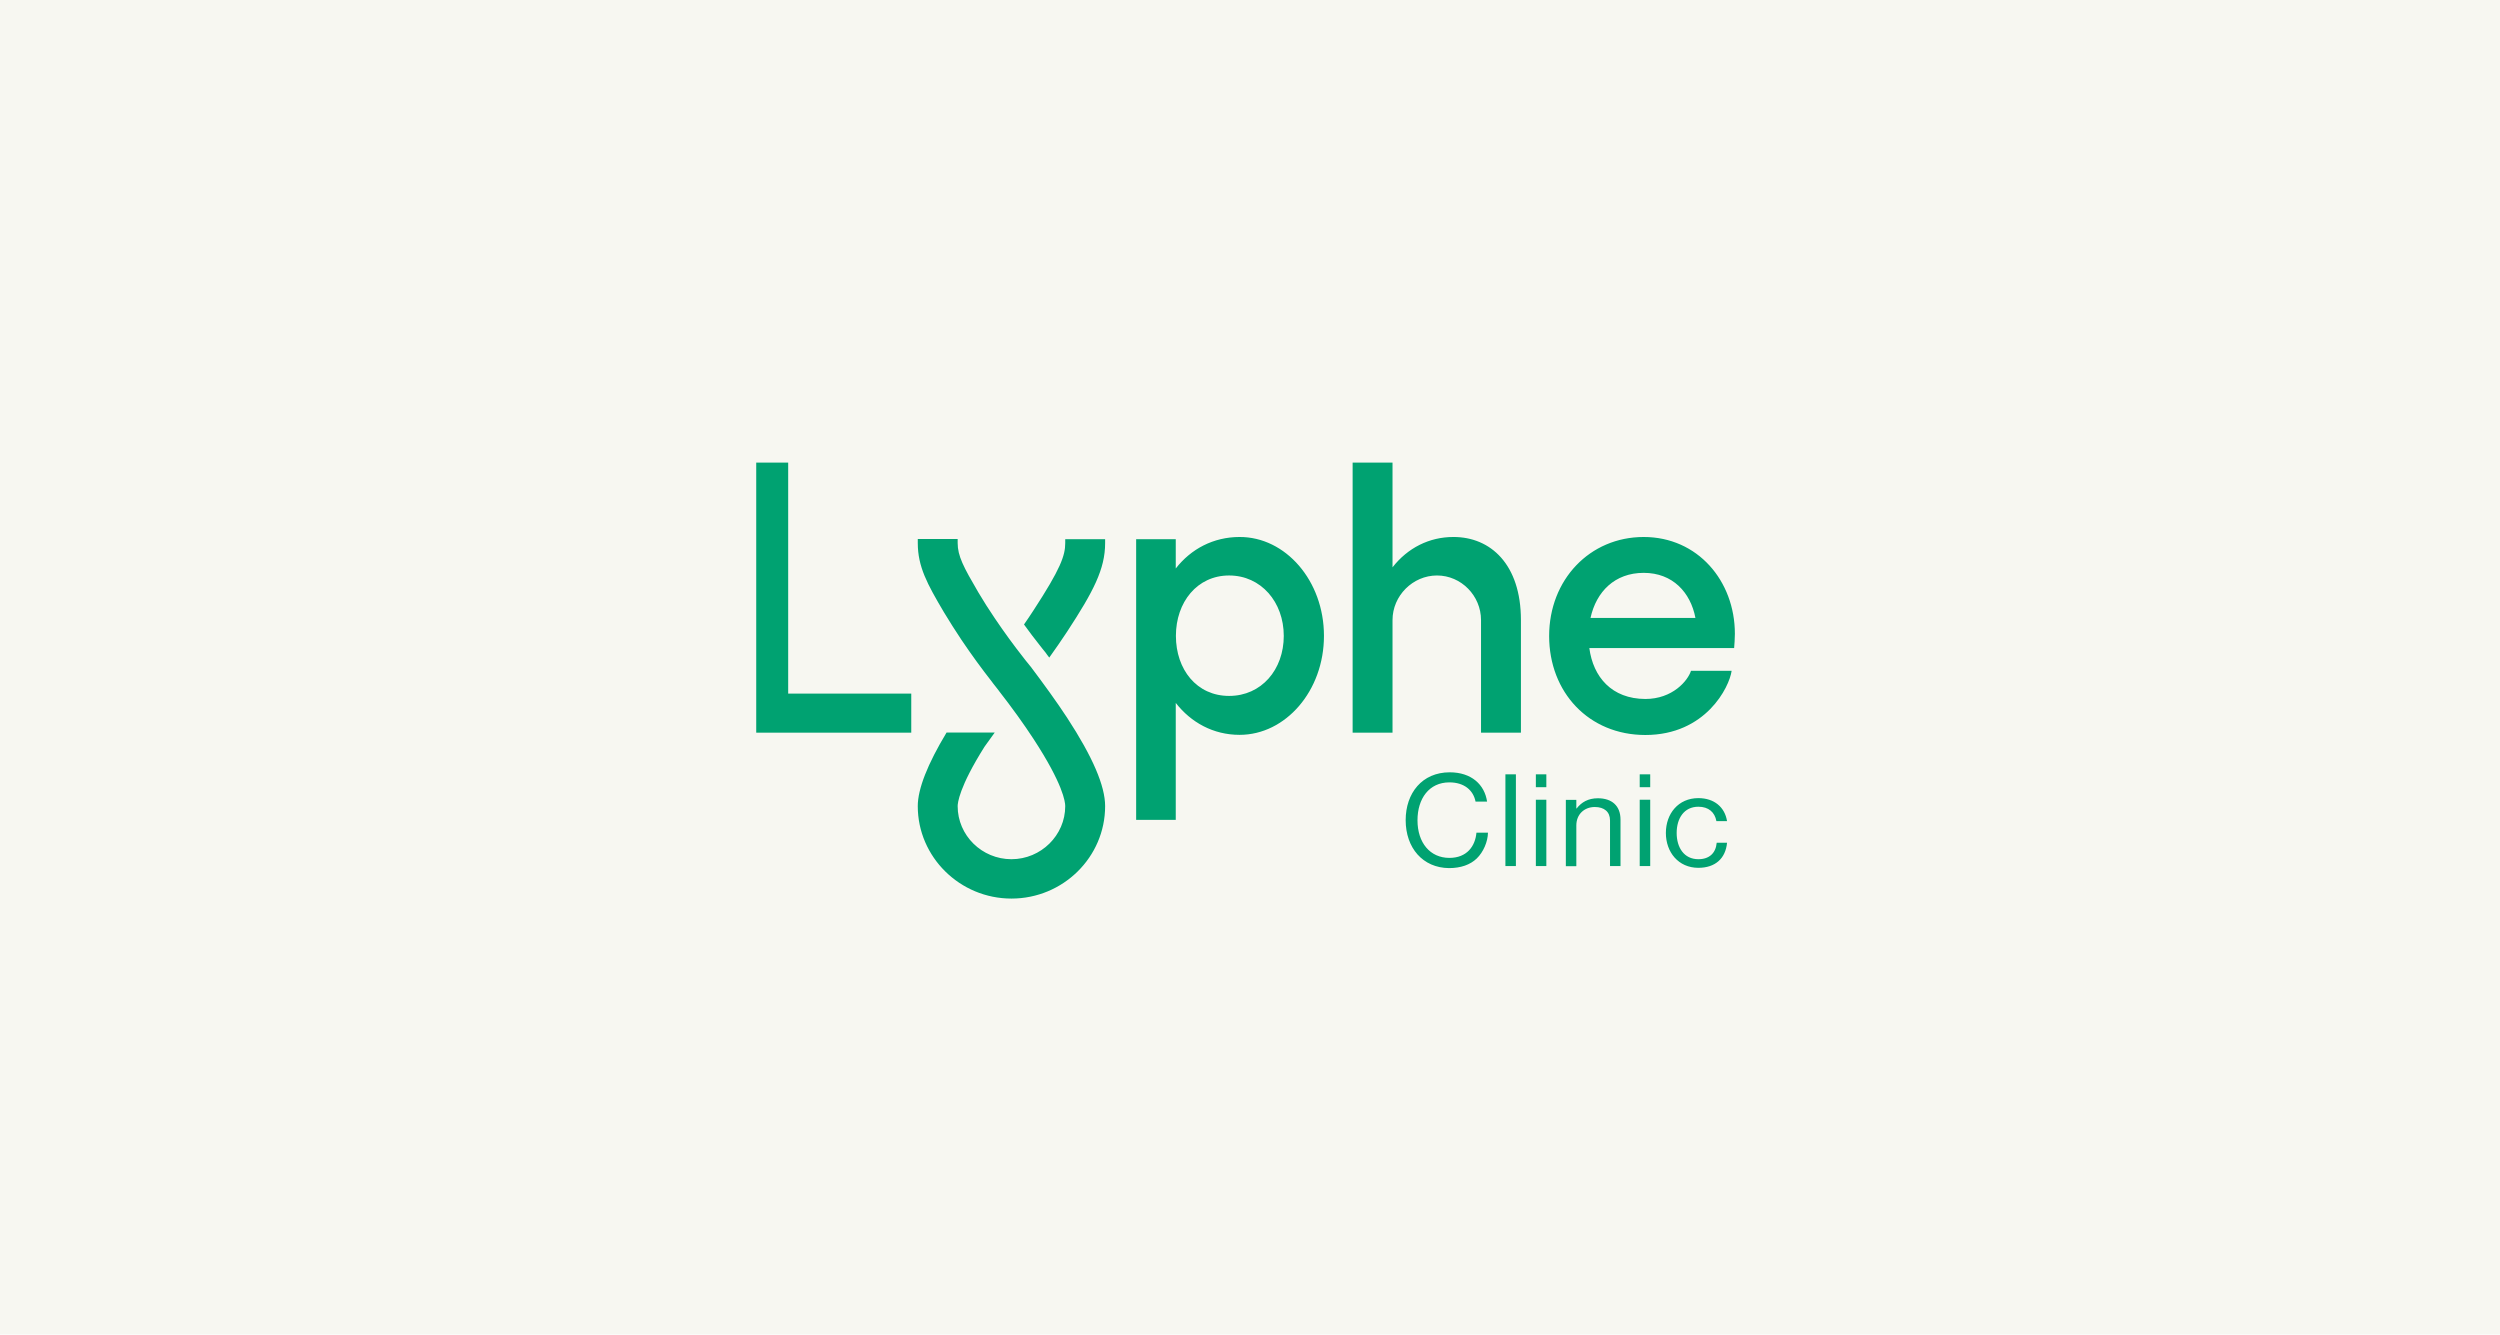
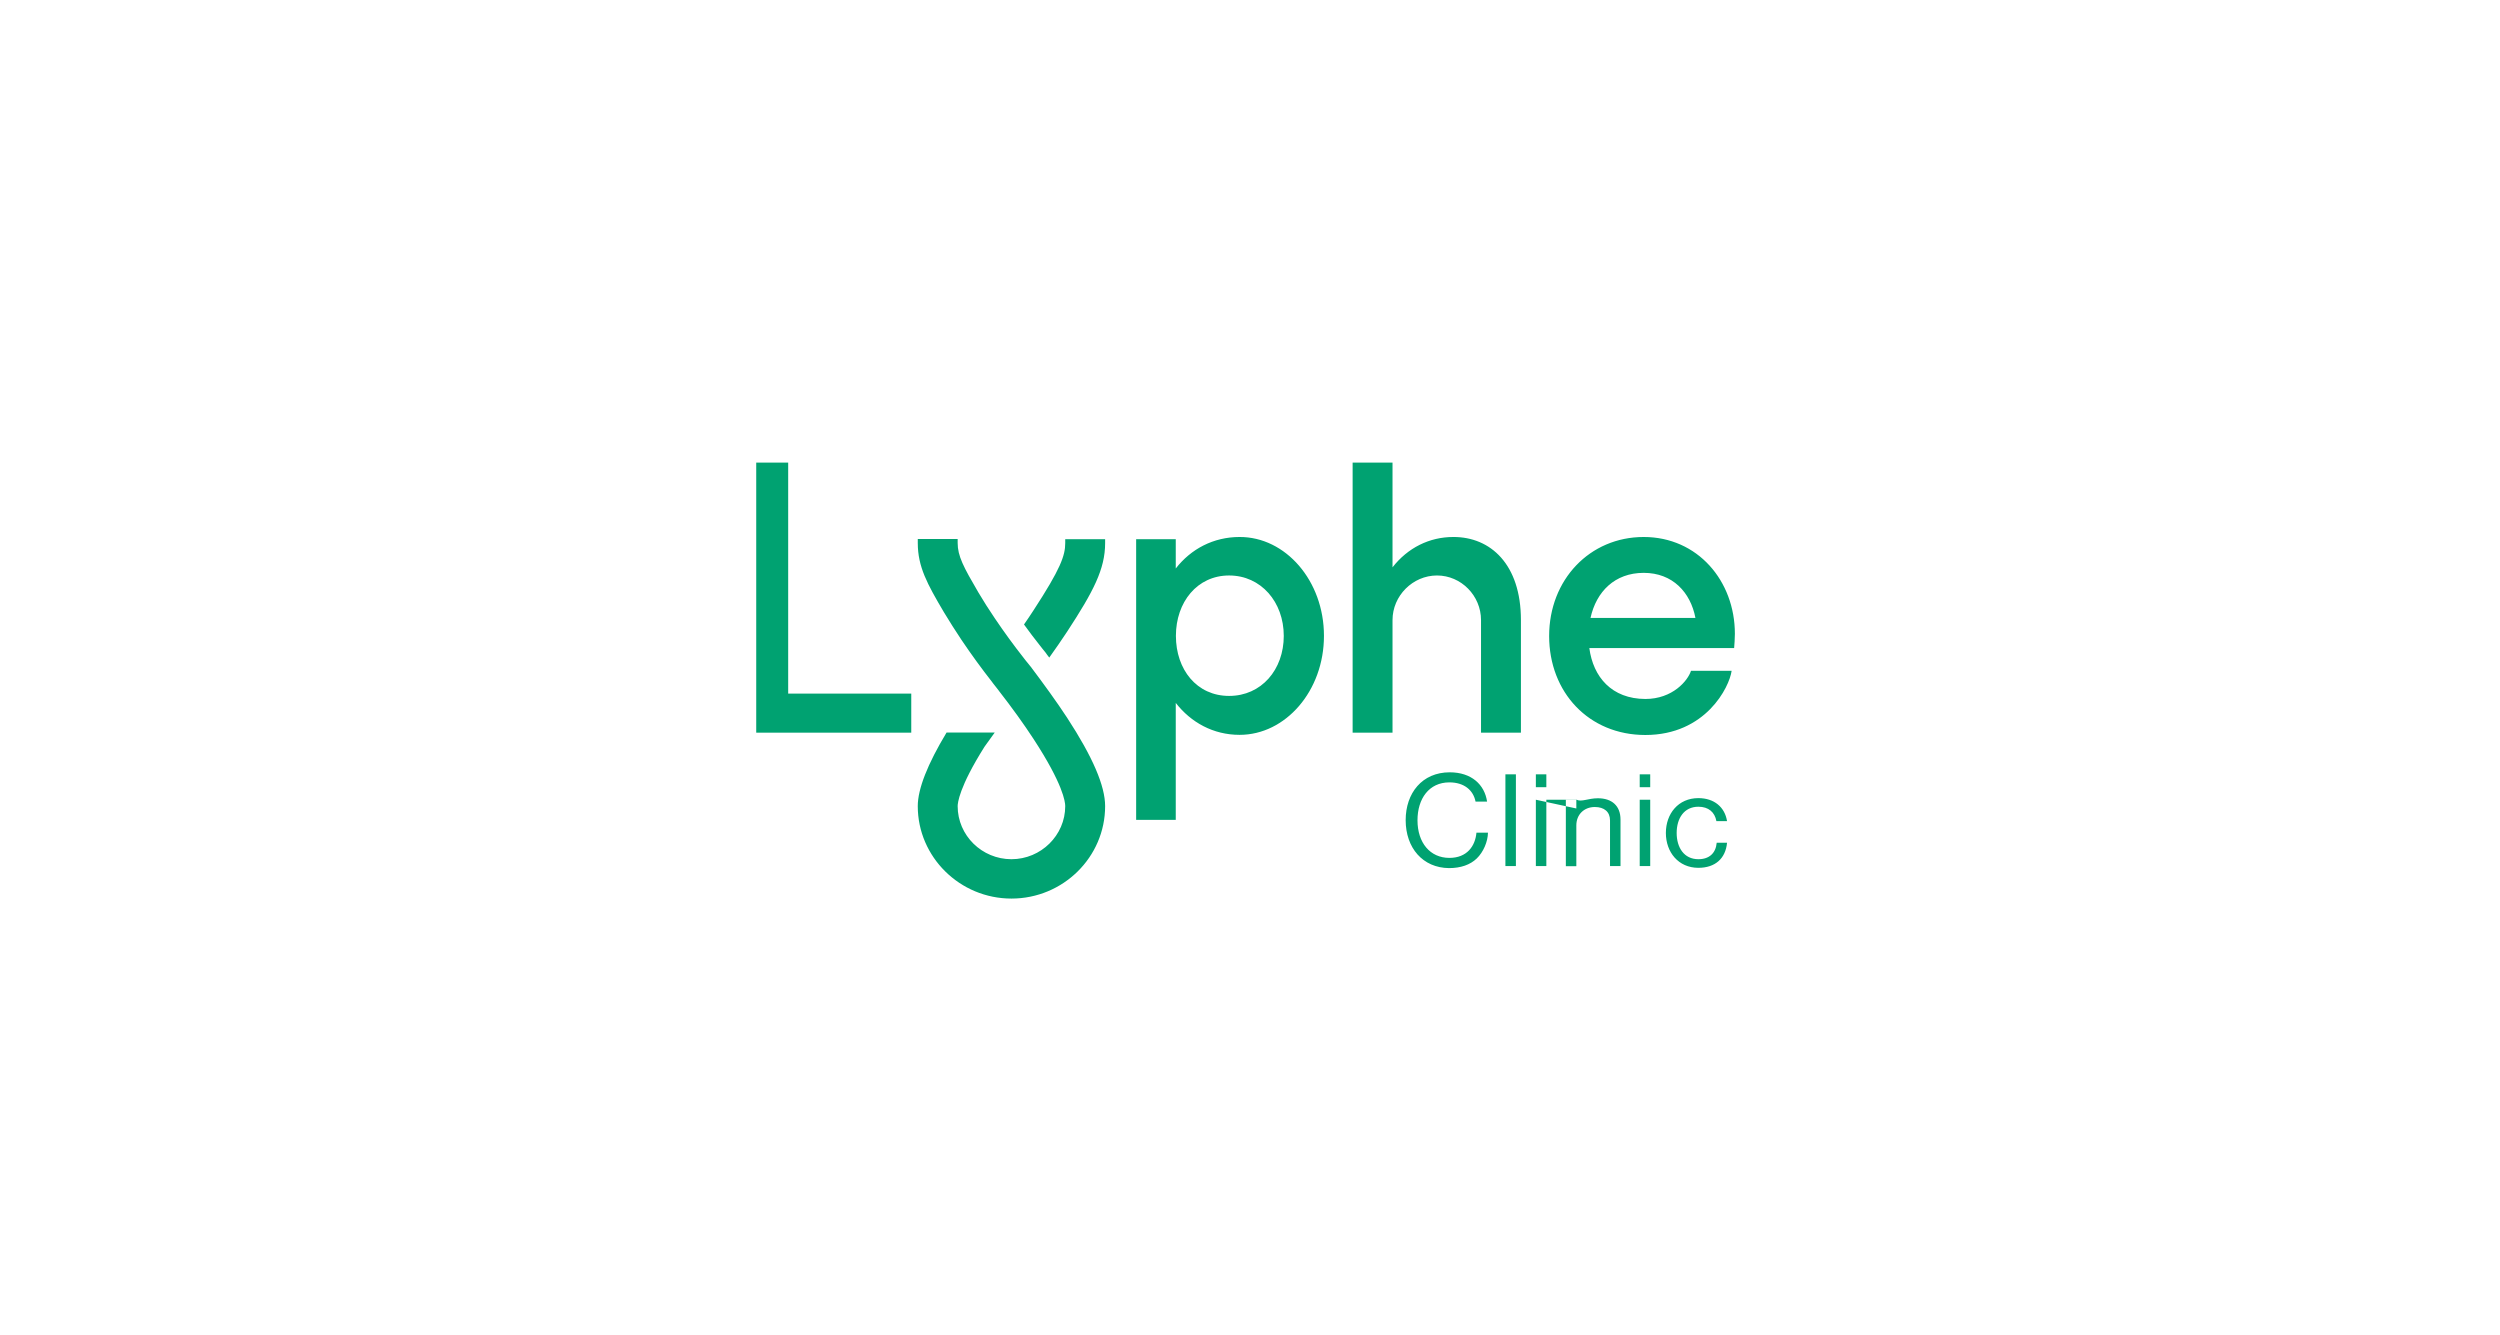
<svg xmlns="http://www.w3.org/2000/svg" width="281" height="150" viewBox="0 0 281 150" fill="none">
-   <rect width="281" height="150" fill="#F7F7F1" />
  <g clip-path="url(#clip0_19_262)">
-     <path fill-rule="evenodd" clip-rule="evenodd" d="M102.426 77.959V82.351H84.141V52H88.592V77.959H102.426ZM148.813 71.469C148.813 77.664 144.495 82.597 139.33 82.597C136.373 82.597 133.866 81.204 132.155 79.008V92.151H127.703V60.603H132.155V63.898C133.865 61.702 136.39 60.358 139.33 60.358C144.495 60.341 148.813 65.275 148.813 71.469V71.469ZM144.296 71.469C144.296 75.271 141.787 78.221 138.151 78.221C134.513 78.221 132.172 75.254 132.172 71.469C132.172 67.683 134.563 64.684 138.151 64.684C141.738 64.684 144.295 67.667 144.295 71.469L144.296 71.469ZM170.952 69.699V82.351H166.467V69.699C166.467 66.962 164.242 64.684 161.519 64.684C158.795 64.684 156.519 66.962 156.519 69.699V82.351H152.035V52H156.519V63.767C158.229 61.571 160.671 60.358 163.345 60.358C167.53 60.341 170.952 63.422 170.952 69.699ZM184.936 78.565C188.009 78.565 189.718 76.5 190.067 75.401H194.635C194.386 77.221 191.728 82.613 184.936 82.613C178.575 82.613 174.124 77.811 174.124 71.486C174.124 65.159 178.691 60.358 184.753 60.358C190.815 60.358 195 65.29 195 71.24C195 71.829 194.95 72.37 194.917 72.846H178.641C179.073 76.107 181.166 78.549 184.936 78.565ZM178.774 69.453C179.421 66.504 181.498 64.389 184.753 64.389C188.009 64.389 190.018 66.586 190.566 69.453H178.774ZM119.948 80.68C122.821 85.087 124.216 88.332 124.216 90.61C124.216 96.346 119.482 101 113.687 101C107.89 101 103.157 96.329 103.157 90.61C103.157 88.676 104.253 85.891 106.396 82.334H111.81L110.664 83.924C107.774 88.513 107.641 90.298 107.641 90.61C107.641 93.904 110.365 96.575 113.687 96.575C117.008 96.575 119.732 93.887 119.732 90.609C119.732 90.119 119.482 88.135 116.178 83.072C115.065 81.367 113.753 79.547 112.275 77.648L112.242 77.598C112.145 77.48 112.05 77.359 111.959 77.237C111.826 77.073 111.694 76.91 111.561 76.73L111.544 76.697C110.33 75.149 109.172 73.559 108.073 71.927C107.391 70.905 106.732 69.867 106.097 68.814C104.22 65.635 103.158 63.701 103.158 61.03V60.587H107.641V61.03C107.641 62.489 108.289 63.717 109.967 66.586C110.551 67.571 111.166 68.538 111.81 69.486C112.845 71.023 113.936 72.52 115.082 73.976L115.131 74.041C115.265 74.206 115.381 74.37 115.514 74.517C115.63 74.665 115.729 74.795 115.829 74.91L115.846 74.927C117.374 76.959 118.768 78.877 119.948 80.68ZM119.732 61.045V60.603H124.216V61.046C124.216 63.963 122.904 66.471 119.948 70.994C119.297 71.979 118.627 72.951 117.938 73.911C117.856 73.796 117.756 73.681 117.673 73.567L117.655 73.534C117.573 73.403 117.457 73.271 117.34 73.124C117.224 72.976 117.091 72.829 116.975 72.665L116.909 72.583C116.287 71.8 115.683 71.002 115.098 70.191C115.48 69.633 115.846 69.109 116.178 68.584C119.201 63.947 119.732 62.455 119.732 61.045ZM157.997 92.183C157.997 89.151 159.841 86.808 162.947 86.808C165.388 86.808 166.866 88.184 167.149 90.102H165.853C165.603 88.824 164.575 87.939 162.914 87.939C160.622 87.939 159.326 89.774 159.326 92.2C159.326 94.724 160.738 96.427 162.914 96.427C164.89 96.427 165.82 95.1 165.952 93.592H167.248C167.231 94.609 166.733 95.772 165.985 96.494C165.254 97.199 164.192 97.575 162.864 97.575C159.924 97.543 157.997 95.313 157.997 92.183ZM169.208 87.038H170.387V97.345H169.208V87.038ZM172.63 87.038H173.809V88.479H172.63V87.038ZM172.63 89.889H173.809V97.346H172.63V89.889ZM177.18 90.873H177.213C177.761 90.168 178.509 89.725 179.604 89.725C181.182 89.725 182.145 90.578 182.145 92.117V97.346H180.966V92.216C180.966 91.249 180.318 90.708 179.255 90.708C178.06 90.708 177.18 91.544 177.18 92.773V97.362H176.001V89.905H177.18V90.873ZM184.304 87.038H185.484V88.479H184.304V87.038ZM184.304 89.889H185.484V97.346H184.304V89.889ZM187.244 93.625C187.244 91.462 188.64 89.709 190.898 89.709C192.675 89.709 193.872 90.725 194.12 92.298H192.924C192.742 91.282 192.027 90.676 190.898 90.676C189.287 90.676 188.457 91.987 188.457 93.625C188.457 95.264 189.287 96.575 190.898 96.575C192.127 96.575 192.858 95.888 192.957 94.724H194.12C193.954 96.51 192.775 97.543 190.898 97.543C188.656 97.543 187.244 95.789 187.244 93.625Z" fill="#00A271" />
+     <path fill-rule="evenodd" clip-rule="evenodd" d="M102.426 77.959V82.351H84.141V52H88.592V77.959H102.426ZM148.813 71.469C148.813 77.664 144.495 82.597 139.33 82.597C136.373 82.597 133.866 81.204 132.155 79.008V92.151H127.703V60.603H132.155V63.898C133.865 61.702 136.39 60.358 139.33 60.358C144.495 60.341 148.813 65.275 148.813 71.469V71.469ZM144.296 71.469C144.296 75.271 141.787 78.221 138.151 78.221C134.513 78.221 132.172 75.254 132.172 71.469C132.172 67.683 134.563 64.684 138.151 64.684C141.738 64.684 144.295 67.667 144.295 71.469L144.296 71.469ZM170.952 69.699V82.351H166.467V69.699C166.467 66.962 164.242 64.684 161.519 64.684C158.795 64.684 156.519 66.962 156.519 69.699V82.351H152.035V52H156.519V63.767C158.229 61.571 160.671 60.358 163.345 60.358C167.53 60.341 170.952 63.422 170.952 69.699ZM184.936 78.565C188.009 78.565 189.718 76.5 190.067 75.401H194.635C194.386 77.221 191.728 82.613 184.936 82.613C178.575 82.613 174.124 77.811 174.124 71.486C174.124 65.159 178.691 60.358 184.753 60.358C190.815 60.358 195 65.29 195 71.24C195 71.829 194.95 72.37 194.917 72.846H178.641C179.073 76.107 181.166 78.549 184.936 78.565ZM178.774 69.453C179.421 66.504 181.498 64.389 184.753 64.389C188.009 64.389 190.018 66.586 190.566 69.453H178.774ZM119.948 80.68C122.821 85.087 124.216 88.332 124.216 90.61C124.216 96.346 119.482 101 113.687 101C107.89 101 103.157 96.329 103.157 90.61C103.157 88.676 104.253 85.891 106.396 82.334H111.81L110.664 83.924C107.774 88.513 107.641 90.298 107.641 90.61C107.641 93.904 110.365 96.575 113.687 96.575C117.008 96.575 119.732 93.887 119.732 90.609C119.732 90.119 119.482 88.135 116.178 83.072C115.065 81.367 113.753 79.547 112.275 77.648L112.242 77.598C112.145 77.48 112.05 77.359 111.959 77.237C111.826 77.073 111.694 76.91 111.561 76.73L111.544 76.697C110.33 75.149 109.172 73.559 108.073 71.927C107.391 70.905 106.732 69.867 106.097 68.814C104.22 65.635 103.158 63.701 103.158 61.03V60.587H107.641V61.03C107.641 62.489 108.289 63.717 109.967 66.586C110.551 67.571 111.166 68.538 111.81 69.486C112.845 71.023 113.936 72.52 115.082 73.976L115.131 74.041C115.265 74.206 115.381 74.37 115.514 74.517C115.63 74.665 115.729 74.795 115.829 74.91L115.846 74.927C117.374 76.959 118.768 78.877 119.948 80.68ZM119.732 61.045V60.603H124.216V61.046C124.216 63.963 122.904 66.471 119.948 70.994C119.297 71.979 118.627 72.951 117.938 73.911C117.856 73.796 117.756 73.681 117.673 73.567L117.655 73.534C117.573 73.403 117.457 73.271 117.34 73.124C117.224 72.976 117.091 72.829 116.975 72.665L116.909 72.583C116.287 71.8 115.683 71.002 115.098 70.191C115.48 69.633 115.846 69.109 116.178 68.584C119.201 63.947 119.732 62.455 119.732 61.045ZM157.997 92.183C157.997 89.151 159.841 86.808 162.947 86.808C165.388 86.808 166.866 88.184 167.149 90.102H165.853C165.603 88.824 164.575 87.939 162.914 87.939C160.622 87.939 159.326 89.774 159.326 92.2C159.326 94.724 160.738 96.427 162.914 96.427C164.89 96.427 165.82 95.1 165.952 93.592H167.248C167.231 94.609 166.733 95.772 165.985 96.494C165.254 97.199 164.192 97.575 162.864 97.575C159.924 97.543 157.997 95.313 157.997 92.183ZM169.208 87.038H170.387V97.345H169.208V87.038ZM172.63 87.038H173.809V88.479H172.63V87.038ZM172.63 89.889H173.809V97.346H172.63V89.889ZH177.213C177.761 90.168 178.509 89.725 179.604 89.725C181.182 89.725 182.145 90.578 182.145 92.117V97.346H180.966V92.216C180.966 91.249 180.318 90.708 179.255 90.708C178.06 90.708 177.18 91.544 177.18 92.773V97.362H176.001V89.905H177.18V90.873ZM184.304 87.038H185.484V88.479H184.304V87.038ZM184.304 89.889H185.484V97.346H184.304V89.889ZM187.244 93.625C187.244 91.462 188.64 89.709 190.898 89.709C192.675 89.709 193.872 90.725 194.12 92.298H192.924C192.742 91.282 192.027 90.676 190.898 90.676C189.287 90.676 188.457 91.987 188.457 93.625C188.457 95.264 189.287 96.575 190.898 96.575C192.127 96.575 192.858 95.888 192.957 94.724H194.12C193.954 96.51 192.775 97.543 190.898 97.543C188.656 97.543 187.244 95.789 187.244 93.625Z" fill="#00A271" />
  </g>
  <defs>
    <clipPath id="clip0_19_262">
      <rect width="110" height="49" fill="white" transform="translate(85 52)" />
    </clipPath>
  </defs>
</svg>